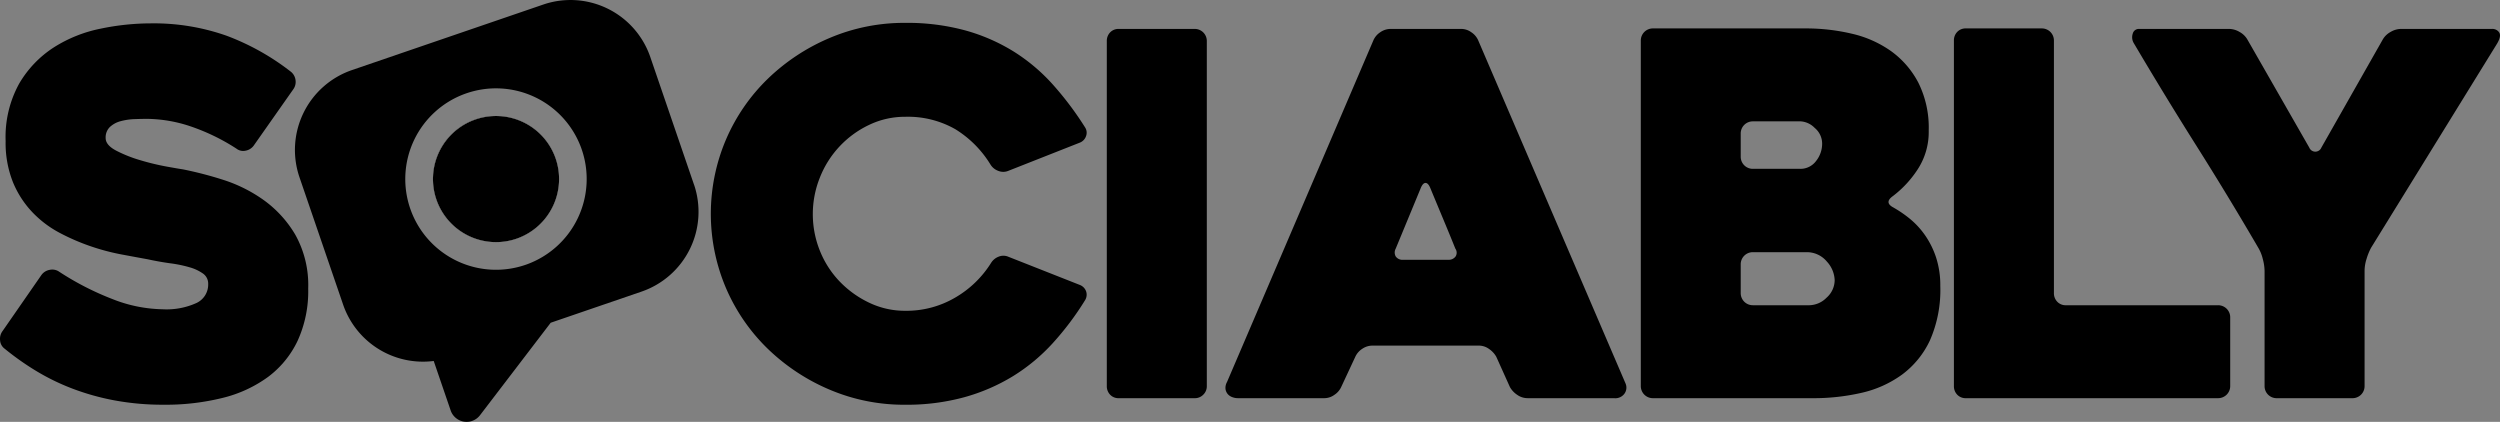
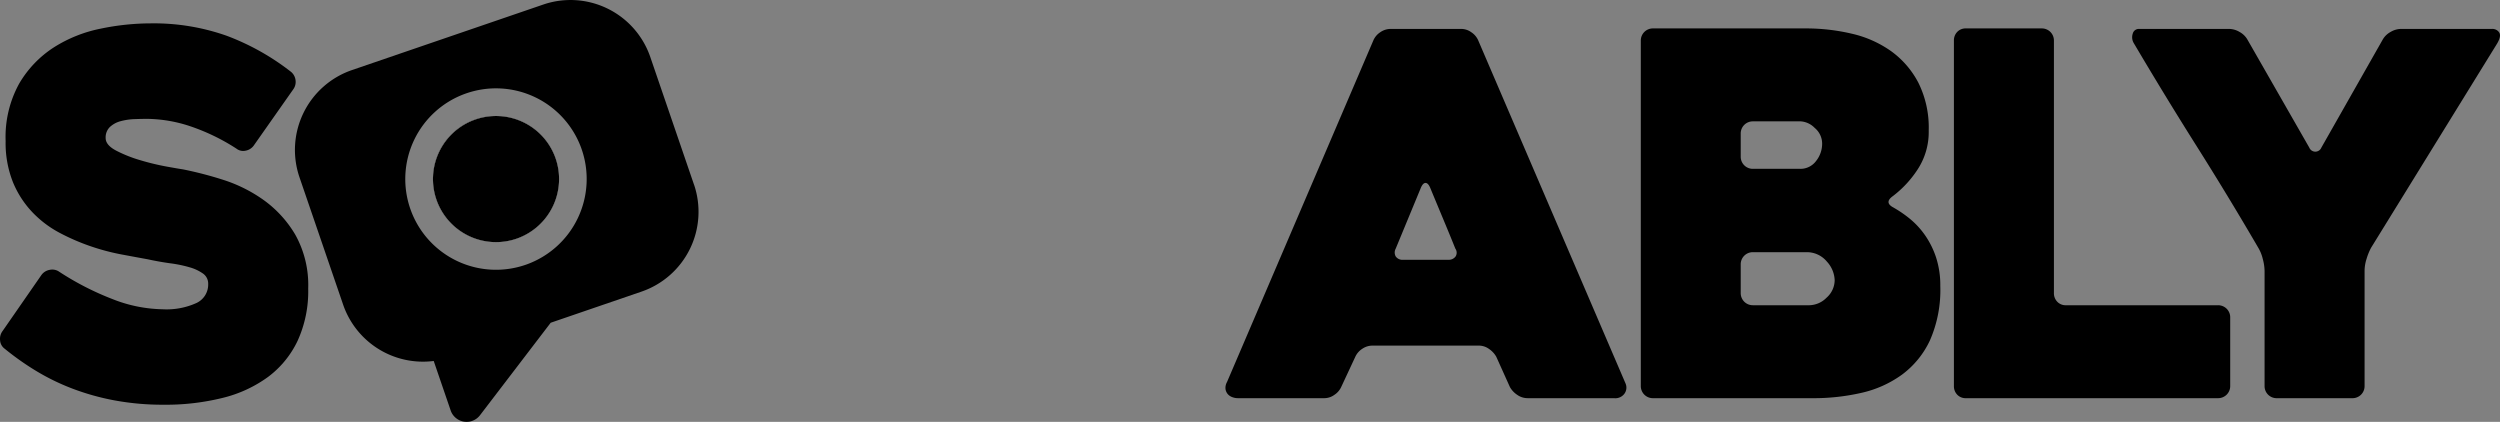
<svg xmlns="http://www.w3.org/2000/svg" width="301.365" height="50.853" viewBox="0 0 301.365 50.853">
  <rect x="0" y="0" width="301.365" height="50.853" fill="#808080" stroke="none" />
  <defs>
    <clipPath id="clip-path">
      <rect id="Rectangle_1" data-name="Rectangle 1" width="301.365" height="50.853" fill="none" />
    </clipPath>
  </defs>
  <g id="Group_2" data-name="Group 2" transform="translate(0 0)">
    <g id="Group_1" data-name="Group 1" transform="translate(0 0)" clip-path="url(#clip-path)">
      <path id="Path_1" data-name="Path 1" d="M7.072,33.815a34.21,34.21,0,0,0,6.516,3.349,17.117,17.117,0,0,0,6.028,1.218,8.723,8.723,0,0,0,4.08-.762,2.452,2.452,0,0,0,1.4-2.283,1.478,1.478,0,0,0-.608-1.248,5.222,5.222,0,0,0-1.614-.762,15.288,15.288,0,0,0-2.344-.486q-1.34-.183-2.741-.488-1.34-.243-3.135-.579A26.662,26.662,0,0,1,10.97,30.8a25.976,25.976,0,0,1-3.745-1.614,12.8,12.8,0,0,1-3.319-2.5,11.7,11.7,0,0,1-2.344-3.623A12.747,12.747,0,0,1,.678,18.1a13.313,13.313,0,0,1,1.645-6.941A13.007,13.007,0,0,1,6.494,6.809a16.557,16.557,0,0,1,5.632-2.253,29.853,29.853,0,0,1,6.029-.639,26.384,26.384,0,0,1,9.164,1.492,29.316,29.316,0,0,1,7.764,4.353,1.549,1.549,0,0,1,.548,1.035,1.521,1.521,0,0,1-.3,1.1l-4.75,6.759a1.554,1.554,0,0,1-.974.608,1.318,1.318,0,0,1-1.1-.243,24.755,24.755,0,0,0-5.784-2.772,16.954,16.954,0,0,0-4.933-.821q-.67,0-1.552.031a7.4,7.4,0,0,0-1.674.243,3.027,3.027,0,0,0-1.31.7,1.75,1.75,0,0,0-.518,1.339q0,.854,1.279,1.522a16.1,16.1,0,0,0,2.923,1.157,29.39,29.39,0,0,0,3.166.762q1.521.274,1.948.334a44.857,44.857,0,0,1,4.811,1.248,17.607,17.607,0,0,1,4.9,2.436A13.7,13.7,0,0,1,35.6,29.4a12.432,12.432,0,0,1,1.553,6.485,14.372,14.372,0,0,1-1.279,6.3,11.669,11.669,0,0,1-3.562,4.353,15.522,15.522,0,0,1-5.481,2.528,28.487,28.487,0,0,1-7.094.822,31.881,31.881,0,0,1-5.906-.518,29.439,29.439,0,0,1-5.115-1.43A27.055,27.055,0,0,1,4.3,45.78,32.971,32.971,0,0,1,.557,43.131a1.355,1.355,0,0,1-.547-1A1.564,1.564,0,0,1,.314,41L5,34.241a1.564,1.564,0,0,1,.975-.609,1.462,1.462,0,0,1,1.1.183" transform="translate(0 -1.1)" />
-       <path id="Path_2" data-name="Path 2" d="M164.265,37.261a34.885,34.885,0,0,1-3.9,5.186,22.4,22.4,0,0,1-4.779,3.968,22.916,22.916,0,0,1-5.877,2.543,26.284,26.284,0,0,1-7.125.908,22.932,22.932,0,0,1-9.134-1.827A24.358,24.358,0,0,1,126,43.107a22.651,22.651,0,0,1-5.023-7.307,22.837,22.837,0,0,1,0-17.9A22.651,22.651,0,0,1,126,10.591a24.356,24.356,0,0,1,7.458-4.931,22.932,22.932,0,0,1,9.134-1.827,26.6,26.6,0,0,1,7.247.913A22.415,22.415,0,0,1,155.68,7.3a22.11,22.11,0,0,1,4.718,3.989,38.355,38.355,0,0,1,3.867,5.145,1.167,1.167,0,0,1,.122,1.035,1.285,1.285,0,0,1-.731.792l-8.646,3.409a1.583,1.583,0,0,1-1.218,0,1.831,1.831,0,0,1-.914-.731,12.884,12.884,0,0,0-4.262-4.293,11.547,11.547,0,0,0-6.029-1.492,9.964,9.964,0,0,0-4.354.976,11.8,11.8,0,0,0-5.937,6.349,11.841,11.841,0,0,0,0,8.822A11.522,11.522,0,0,0,134.672,35a12.159,12.159,0,0,0,3.562,2.564,9.954,9.954,0,0,0,4.354.976,11.612,11.612,0,0,0,6.06-1.614,12.443,12.443,0,0,0,4.293-4.171,1.838,1.838,0,0,1,.883-.73,1.506,1.506,0,0,1,1.187,0l8.646,3.409a1.291,1.291,0,0,1,.731.762,1.253,1.253,0,0,1-.122,1.065" transform="translate(-33.463 -1.076)" />
-       <path id="Path_3" data-name="Path 3" d="M196.13,49.36h-9.148a1.37,1.37,0,0,1-1.06-.426,1.465,1.465,0,0,1-.394-1.035V6.31a1.469,1.469,0,0,1,.394-1.036,1.375,1.375,0,0,1,1.06-.426h9.148a1.452,1.452,0,0,1,1.454,1.462V47.9a1.411,1.411,0,0,1-.424,1.035,1.4,1.4,0,0,1-1.03.426" transform="translate(-52.107 -1.361)" />
      <path id="Path_4" data-name="Path 4" d="M223.263,6.187a2.257,2.257,0,0,1,.821-.944,2.171,2.171,0,0,1,1.249-.395h8.524a2.084,2.084,0,0,1,1.187.395,2.264,2.264,0,0,1,.822.944l17.781,41.407a1.252,1.252,0,0,1-.091,1.157,1.359,1.359,0,0,1-1.309.608H241.835a2.155,2.155,0,0,1-1.248-.4,2.756,2.756,0,0,1-.883-.944l-1.645-3.653a2.808,2.808,0,0,0-.882-.944,2.089,2.089,0,0,0-1.189-.395H223.141a2.17,2.17,0,0,0-1.248.395,2.264,2.264,0,0,0-.822.944l-1.705,3.653a2.261,2.261,0,0,1-.822.944,2.072,2.072,0,0,1-1.187.4H206.883a1.847,1.847,0,0,1-.639-.122,1.3,1.3,0,0,1-.549-.366,1.2,1.2,0,0,1-.274-.608,1.43,1.43,0,0,1,.183-.853Zm3.592,26.488h5.419a1,1,0,0,0,.883-.4.845.845,0,0,0-.03-.944q-.611-1.521-1.463-3.562t-1.583-3.806q-.244-.548-.547-.548t-.548.548l-3.046,7.368a.968.968,0,0,0,0,.944.984.984,0,0,0,.914.4" transform="translate(-57.691 -1.361)" />
      <path id="Path_5" data-name="Path 5" d="M305.533,26.38a13.947,13.947,0,0,1,1.948,1.34,9.815,9.815,0,0,1,1.8,1.948,10.37,10.37,0,0,1,1.34,2.68,10.8,10.8,0,0,1,.517,3.471,15.062,15.062,0,0,1-1.248,6.545,10.836,10.836,0,0,1-3.379,4.141,13.3,13.3,0,0,1-4.9,2.193,25.78,25.78,0,0,1-5.814.639h-19.3a1.455,1.455,0,0,1-1.461-1.462V6.224a1.455,1.455,0,0,1,1.461-1.461h18.389a24.085,24.085,0,0,1,5.6.639,13.336,13.336,0,0,1,4.72,2.1,10.907,10.907,0,0,1,3.288,3.806,12.13,12.13,0,0,1,1.248,5.754,8.232,8.232,0,0,1-1.37,4.75,12.78,12.78,0,0,1-2.954,3.166q-1.1.792.122,1.4m-16.988-4.689h5.663a2.339,2.339,0,0,0,1.949-.944,3.345,3.345,0,0,0,.731-2.1A2.454,2.454,0,0,0,296,16.759a2.594,2.594,0,0,0-1.675-.792h-5.784a1.456,1.456,0,0,0-1.462,1.461v2.8a1.456,1.456,0,0,0,1.462,1.461m6.394,10.047h-6.394a1.457,1.457,0,0,0-1.462,1.461V36.67a1.457,1.457,0,0,0,1.462,1.462h6.82a3,3,0,0,0,2.07-.913,2.839,2.839,0,0,0,.974-2.132,3.492,3.492,0,0,0-.944-2.223,3.131,3.131,0,0,0-2.527-1.126" transform="translate(-77.243 -1.337)" />
      <path id="Path_6" data-name="Path 6" d="M360.83,39.593v8.282a1.455,1.455,0,0,1-1.461,1.461H328.984a1.384,1.384,0,0,1-1.066-.426,1.462,1.462,0,0,1-.395-1.035V6.225a1.468,1.468,0,0,1,.395-1.036,1.391,1.391,0,0,1,1.066-.426h9.134a1.455,1.455,0,0,1,1.461,1.462V36.671a1.463,1.463,0,0,0,.4,1.035,1.38,1.38,0,0,0,1.066.426H359.37a1.455,1.455,0,0,1,1.461,1.461" transform="translate(-91.987 -1.337)" />
      <path id="Path_7" data-name="Path 7" d="M401.432,6.552,386.21,31.214a6.992,6.992,0,0,0-.548,1.339,4.845,4.845,0,0,0-.243,1.4V47.9a1.451,1.451,0,0,1-1.454,1.461h-9.149a1.449,1.449,0,0,1-1.453-1.461V34.015a5.842,5.842,0,0,0-.214-1.431,4.783,4.783,0,0,0-.517-1.309q-3.655-6.272-7.46-12.3T357.591,6.552a1.375,1.375,0,0,1-.122-1.126.759.759,0,0,1,.792-.578H369.1a2.5,2.5,0,0,1,1.248.365,2.415,2.415,0,0,1,.944.913l7.462,13.03a.786.786,0,0,0,1.454,0l7.4-13.03a2.424,2.424,0,0,1,.944-.913,2.511,2.511,0,0,1,1.248-.365h10.96a.972.972,0,0,1,.883.426q.274.426-.214,1.278" transform="translate(-100.378 -1.361)" />
      <path id="Path_8" data-name="Path 8" d="M80.839,19.037a7.6,7.6,0,1,0-4.61,9.708,7.618,7.618,0,0,0,4.61-9.708m0,0a7.6,7.6,0,1,0-4.61,9.708,7.618,7.618,0,0,0,4.61-9.708m16.7,3.207L92.273,6.869A10.165,10.165,0,0,0,79.372.548L56.3,8.451a10.179,10.179,0,0,0-6.321,12.9l5.271,15.382a10.179,10.179,0,0,0,10.917,6.782l2.042,5.962a2.032,2.032,0,0,0,3.539.575l8.521-11.147,10.953-3.754a10.175,10.175,0,0,0,6.321-12.909m-20.2,9.644a10.935,10.935,0,1,1,6.631-13.973,10.946,10.946,0,0,1-6.631,13.973M71.123,14.42a7.6,7.6,0,1,0,9.716,4.617,7.613,7.613,0,0,0-9.716-4.617" transform="translate(-13.884 0)" />
      <path id="Path_9" data-name="Path 9" d="M82.727,34.206a7.6,7.6,0,1,1,4.61-9.708,7.608,7.608,0,0,1-4.61,9.708" transform="translate(-20.381 -5.46)" fill="#fff" />
      <path id="Path_10" data-name="Path 10" d="M82.727,34.206a7.6,7.6,0,1,1,4.61-9.708,7.608,7.608,0,0,1-4.61,9.708" transform="translate(-20.381 -5.46)" />
    </g>
  </g>
</svg>